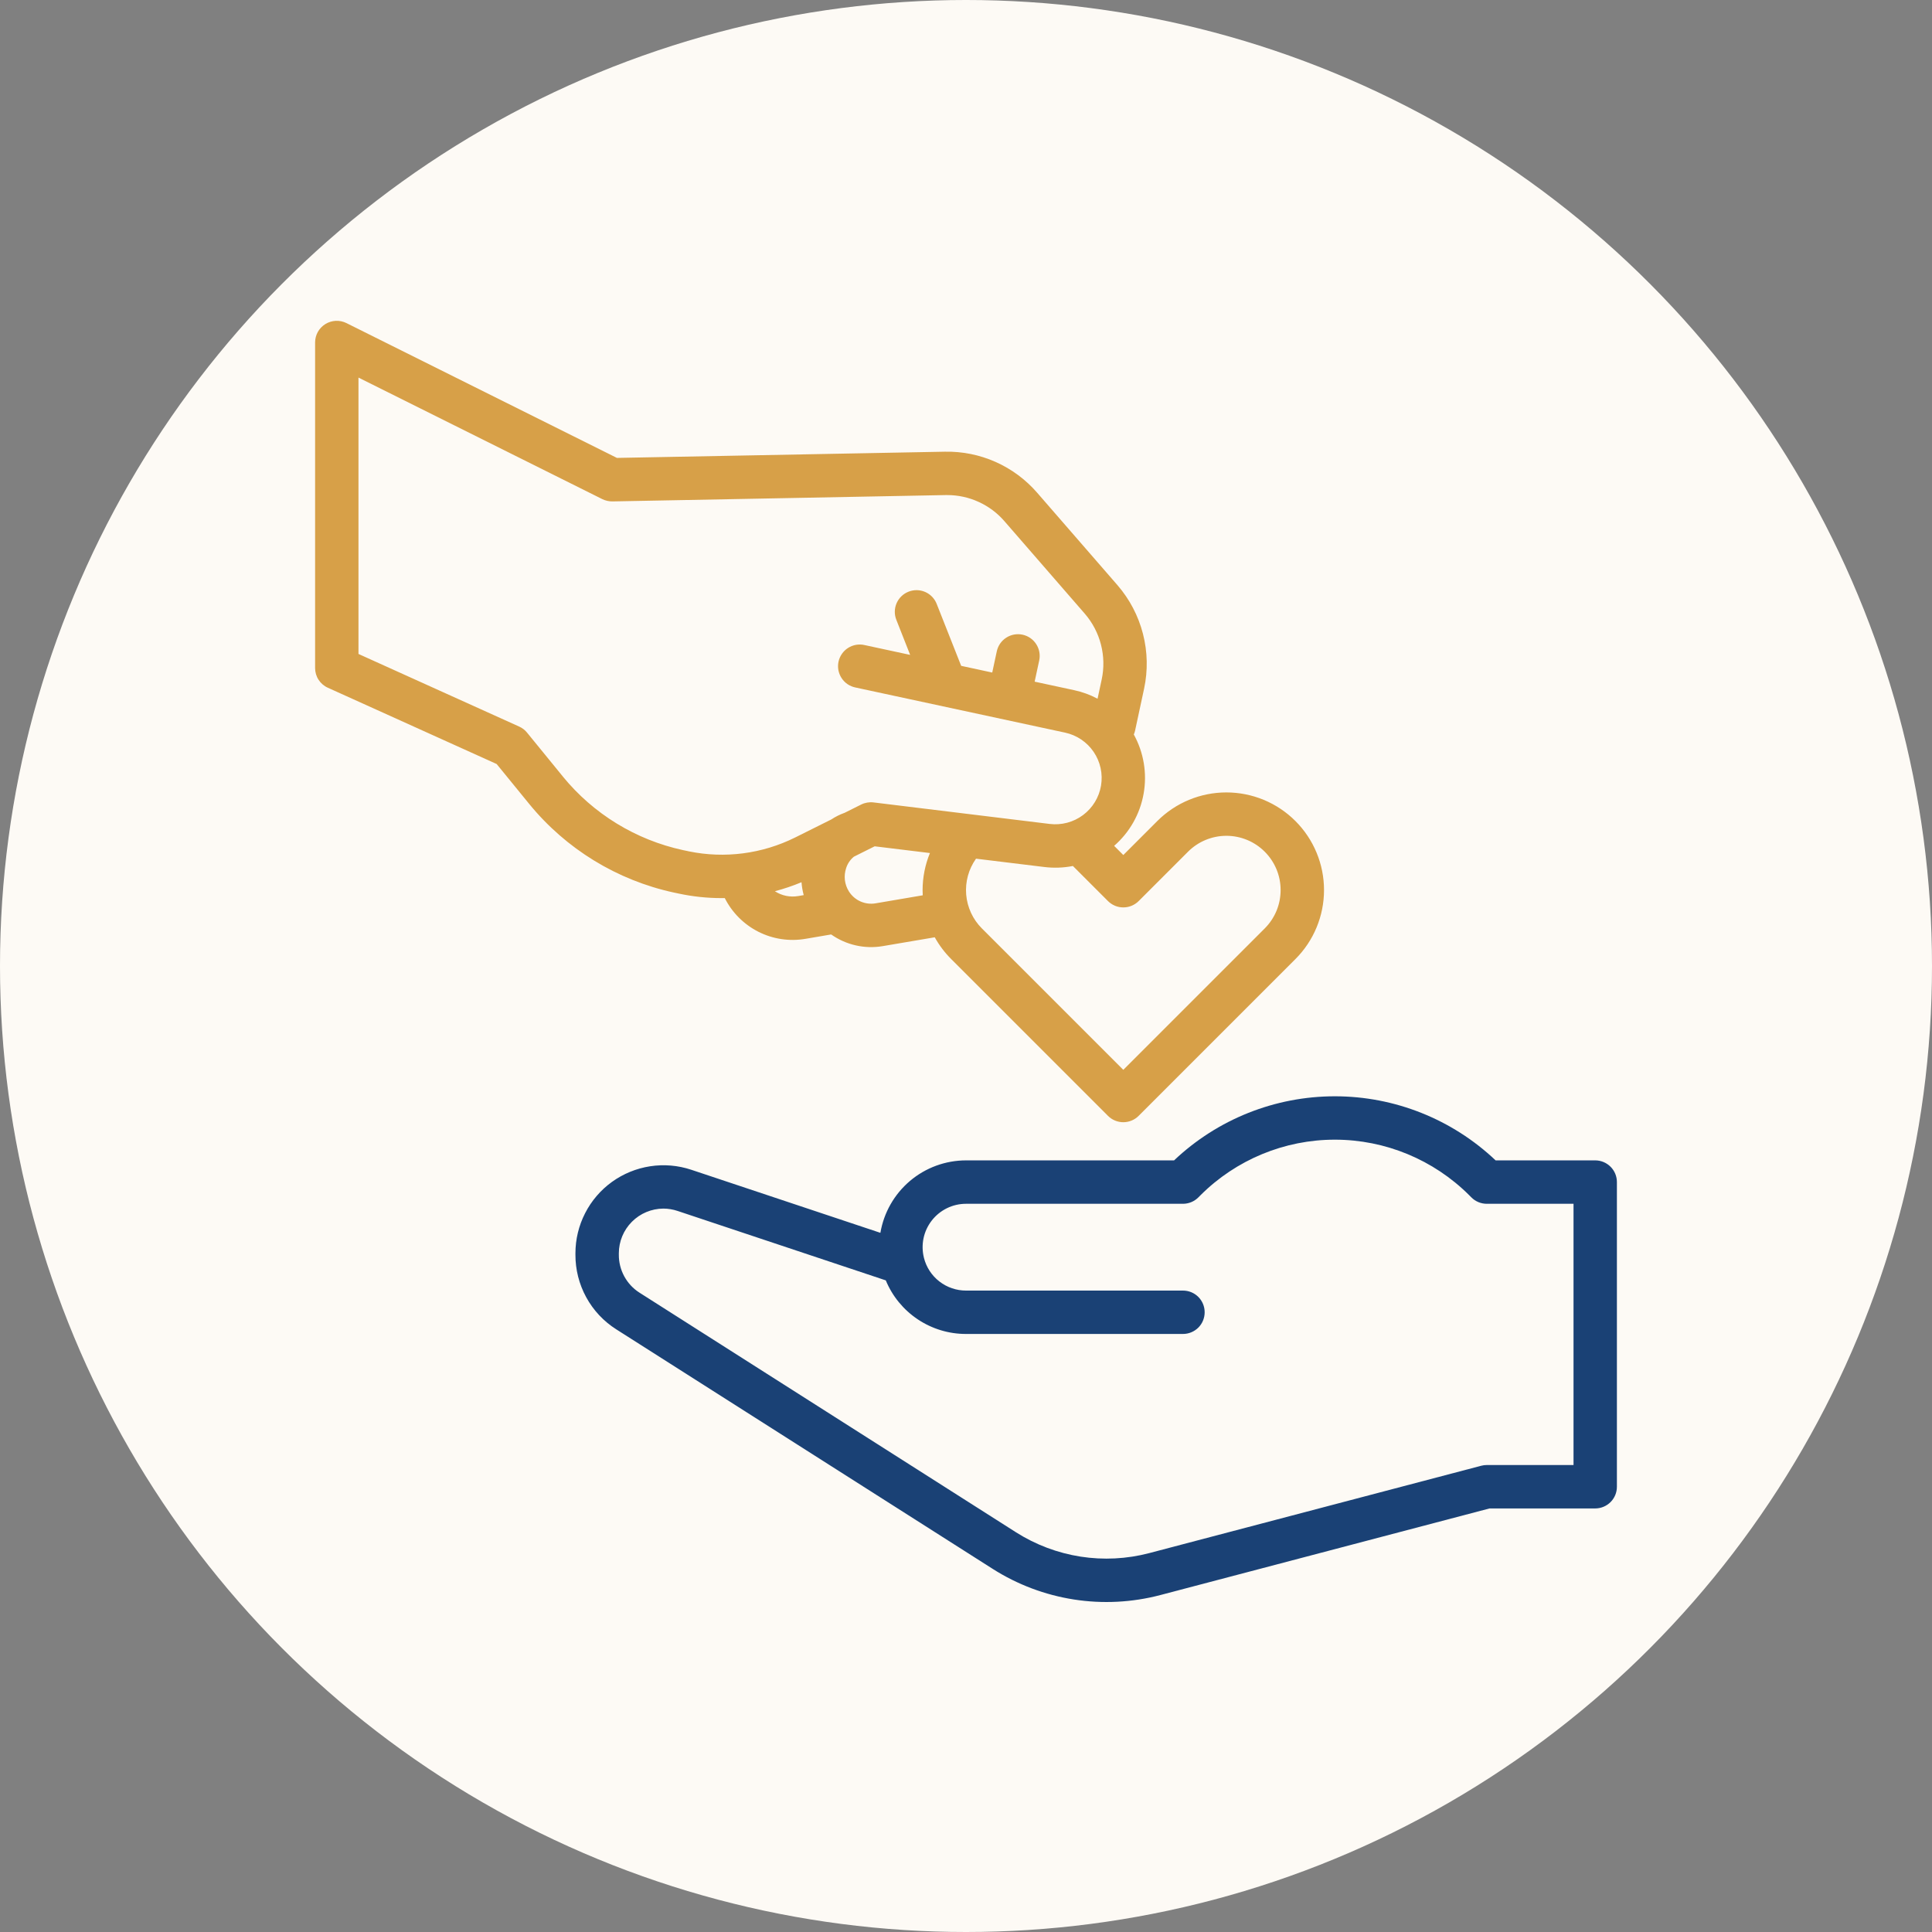
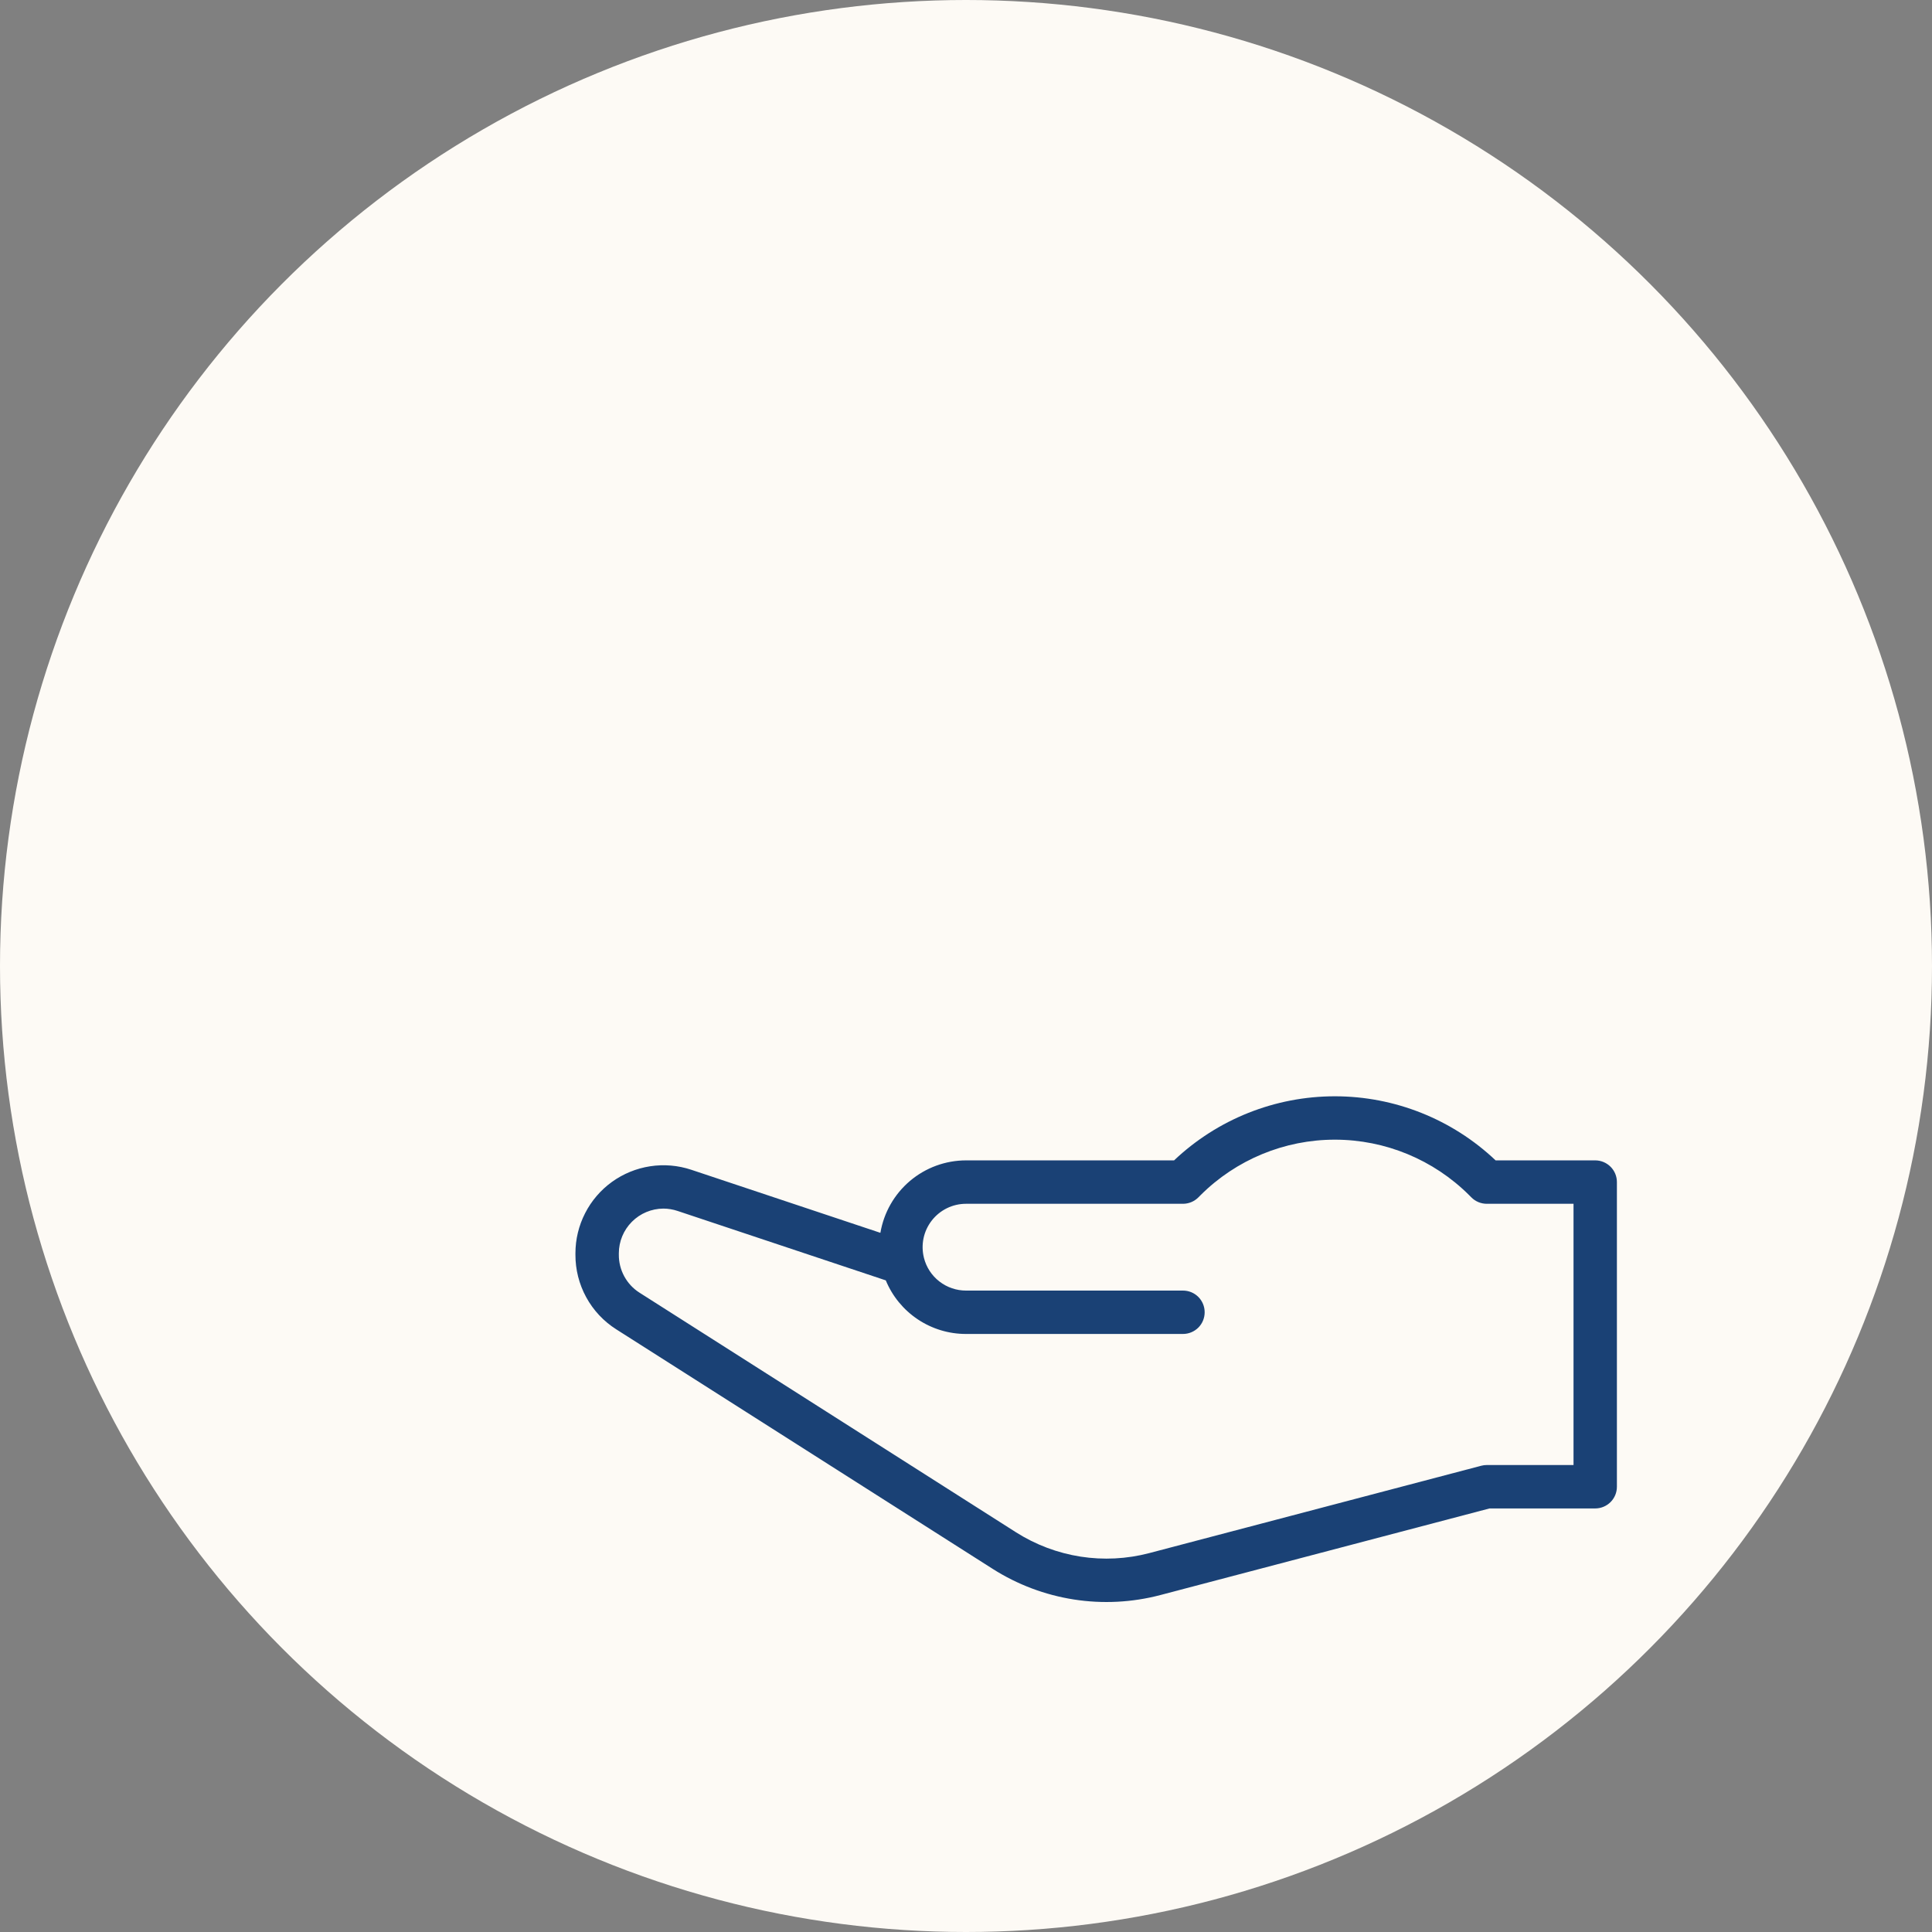
<svg xmlns="http://www.w3.org/2000/svg" width="64" height="64" viewBox="0 0 64 64" fill="none">
  <rect x="0" y="0" width="64" height="64" fill="#808080" stroke="none" />
  <circle cx="32" cy="32" r="32" fill="#FDFAF5" />
  <path d="M52.844 38.439H49.544C48.106 37.076 46.2 36.316 44.219 36.316C42.237 36.316 40.331 37.076 38.893 38.439H32C31.32 38.44 30.663 38.681 30.144 39.12C29.625 39.56 29.278 40.168 29.164 40.839L22.9 38.75C22.462 38.604 21.995 38.564 21.539 38.634C21.082 38.704 20.648 38.881 20.273 39.151C19.899 39.421 19.593 39.776 19.383 40.188C19.172 40.599 19.062 41.054 19.062 41.516V41.564C19.06 42.056 19.183 42.541 19.419 42.973C19.655 43.406 19.997 43.771 20.413 44.035L32.889 51.974C33.705 52.492 34.618 52.836 35.572 52.985C36.526 53.134 37.501 53.084 38.435 52.839L49.343 49.969H52.844C53.034 49.969 53.217 49.893 53.352 49.758C53.487 49.623 53.562 49.441 53.562 49.25V39.158C53.562 38.967 53.487 38.785 53.352 38.65C53.217 38.515 53.034 38.439 52.844 38.439ZM52.125 48.531H49.25C49.188 48.531 49.127 48.539 49.067 48.555L38.069 51.449C37.326 51.644 36.552 51.683 35.793 51.565C35.035 51.446 34.309 51.173 33.661 50.762L21.185 42.822C20.973 42.688 20.8 42.501 20.68 42.281C20.56 42.061 20.498 41.814 20.5 41.564V41.516C20.5 41.125 20.656 40.75 20.932 40.473C21.208 40.195 21.582 40.039 21.974 40.036C22.134 40.037 22.293 40.063 22.446 40.114L29.343 42.414C29.56 42.94 29.929 43.389 30.402 43.705C30.875 44.021 31.431 44.19 32 44.189H39.188C39.378 44.189 39.561 44.113 39.696 43.979C39.831 43.844 39.906 43.661 39.906 43.47C39.906 43.28 39.831 43.097 39.696 42.962C39.561 42.827 39.378 42.752 39.188 42.752H32C31.681 42.752 31.37 42.646 31.118 42.45C30.865 42.254 30.686 41.98 30.607 41.67V41.668C30.553 41.456 30.549 41.234 30.593 41.02C30.638 40.806 30.731 40.605 30.866 40.432C31 40.259 31.172 40.12 31.369 40.023C31.565 39.927 31.781 39.877 32 39.877H39.188C39.282 39.877 39.375 39.858 39.463 39.822C39.55 39.786 39.629 39.733 39.696 39.666L39.769 39.593C40.95 38.415 42.55 37.753 44.219 37.753C45.887 37.753 47.488 38.415 48.669 39.593L48.742 39.666C48.808 39.733 48.888 39.786 48.975 39.822C49.062 39.858 49.156 39.877 49.25 39.877H52.125V48.531Z" fill="#1A4175" />
-   <path d="M22.435 29.59C22.447 29.593 22.458 29.596 22.47 29.598C22.943 29.7 23.425 29.751 23.909 29.751C23.942 29.751 23.976 29.75 24.009 29.75C24.251 30.231 24.642 30.622 25.123 30.866C25.604 31.109 26.151 31.191 26.682 31.1L27.533 30.955C28.031 31.305 28.646 31.444 29.246 31.341L30.965 31.049C31.112 31.314 31.296 31.557 31.51 31.771L36.703 36.964C36.77 37.031 36.849 37.084 36.936 37.12C37.023 37.156 37.117 37.175 37.211 37.175C37.306 37.175 37.399 37.156 37.486 37.12C37.573 37.084 37.653 37.031 37.719 36.964L42.912 31.771C43.519 31.165 43.86 30.342 43.86 29.484C43.86 28.627 43.519 27.804 42.912 27.197C42.306 26.591 41.483 26.25 40.625 26.25C39.767 26.25 38.945 26.591 38.338 27.197L37.211 28.324L36.907 28.02C37.421 27.572 37.766 26.962 37.884 26.291C38.003 25.62 37.888 24.928 37.559 24.331C37.578 24.288 37.592 24.244 37.602 24.198L37.9 22.811C38.028 22.211 38.015 21.59 37.862 20.996C37.709 20.401 37.421 19.851 37.02 19.387L34.358 16.323C33.979 15.886 33.509 15.537 32.98 15.302C32.452 15.067 31.878 14.951 31.299 14.963L20.437 15.169L11.477 10.703C11.367 10.648 11.246 10.623 11.123 10.628C11.001 10.634 10.882 10.671 10.778 10.735C10.674 10.8 10.588 10.889 10.528 10.996C10.469 11.103 10.438 11.224 10.438 11.346V22.128C10.438 22.266 10.477 22.401 10.552 22.517C10.627 22.633 10.734 22.726 10.86 22.782L16.452 25.309L17.532 26.633C18.751 28.125 20.44 29.159 22.323 29.567C22.36 29.575 22.398 29.582 22.435 29.59ZM25.669 29.523C25.97 29.444 26.264 29.344 26.551 29.225C26.562 29.369 26.586 29.512 26.624 29.652L26.442 29.683C26.173 29.729 25.897 29.672 25.669 29.523H25.669ZM29.005 29.924C28.837 29.953 28.664 29.931 28.508 29.863C28.351 29.794 28.219 29.681 28.126 29.537C28.052 29.422 28.005 29.291 27.988 29.155C27.972 29.02 27.987 28.882 28.031 28.752C28.078 28.606 28.167 28.476 28.286 28.379L28.975 28.035L30.805 28.258C30.645 28.647 30.563 29.064 30.562 29.484C30.562 29.542 30.564 29.601 30.567 29.658L29.005 29.924ZM36.703 29.849C36.77 29.916 36.849 29.968 36.936 30.005C37.023 30.041 37.117 30.059 37.211 30.059C37.306 30.059 37.399 30.041 37.486 30.005C37.574 29.968 37.653 29.916 37.72 29.849L39.355 28.214C39.522 28.047 39.72 27.914 39.938 27.824C40.156 27.734 40.389 27.687 40.626 27.687C40.861 27.687 41.095 27.734 41.313 27.824C41.531 27.914 41.729 28.047 41.896 28.214C42.063 28.381 42.195 28.579 42.286 28.797C42.376 29.015 42.422 29.248 42.422 29.484C42.422 29.72 42.376 29.954 42.286 30.172C42.195 30.39 42.063 30.588 41.896 30.755L37.211 35.44L32.526 30.755C32.226 30.455 32.042 30.058 32.006 29.635C31.971 29.212 32.086 28.791 32.332 28.445L34.597 28.721C34.912 28.759 35.23 28.748 35.541 28.687L36.703 29.849ZM18.647 25.725L17.46 24.27C17.39 24.183 17.3 24.114 17.199 24.069L11.875 21.663V12.508L19.954 16.535C20.058 16.585 20.172 16.611 20.288 16.61L31.326 16.4C31.342 16.4 31.358 16.4 31.374 16.4C31.735 16.399 32.09 16.476 32.418 16.626C32.746 16.775 33.038 16.993 33.273 17.265L35.935 20.329C36.191 20.625 36.374 20.975 36.471 21.353C36.568 21.731 36.577 22.127 36.495 22.508L36.358 23.146C36.114 23.016 35.854 22.921 35.584 22.863L34.274 22.581L34.425 21.879C34.465 21.692 34.43 21.498 34.326 21.338C34.223 21.177 34.06 21.065 33.874 21.025C33.688 20.985 33.493 21.02 33.333 21.124C33.172 21.227 33.06 21.39 33.02 21.576L32.869 22.279L31.84 22.057L31.029 20.005C30.959 19.827 30.822 19.685 30.647 19.609C30.472 19.533 30.274 19.53 30.097 19.6C29.919 19.67 29.777 19.807 29.701 19.982C29.625 20.157 29.622 20.355 29.692 20.532L30.15 21.694L28.641 21.369C28.548 21.347 28.452 21.345 28.358 21.361C28.264 21.377 28.175 21.412 28.094 21.463C28.014 21.514 27.945 21.58 27.89 21.659C27.836 21.737 27.797 21.825 27.777 21.918C27.757 22.011 27.756 22.107 27.773 22.201C27.791 22.294 27.827 22.384 27.879 22.463C27.931 22.543 27.998 22.611 28.077 22.665C28.156 22.718 28.245 22.755 28.338 22.774L35.281 24.269C35.667 24.352 36.007 24.581 36.229 24.908C36.451 25.235 36.538 25.635 36.473 26.025C36.407 26.414 36.194 26.764 35.877 27C35.56 27.237 35.164 27.342 34.772 27.294L28.935 26.581C28.795 26.564 28.653 26.589 28.527 26.652L27.974 26.928C27.972 26.928 27.97 26.929 27.969 26.929C27.817 26.984 27.673 27.056 27.539 27.145L26.338 27.744C25.249 28.285 24.01 28.447 22.818 28.202C22.798 28.197 22.777 28.192 22.756 28.188C22.712 28.179 22.668 28.17 22.625 28.161C21.062 27.822 19.659 26.964 18.646 25.725H18.647Z" fill="#D7A048" />
</svg>